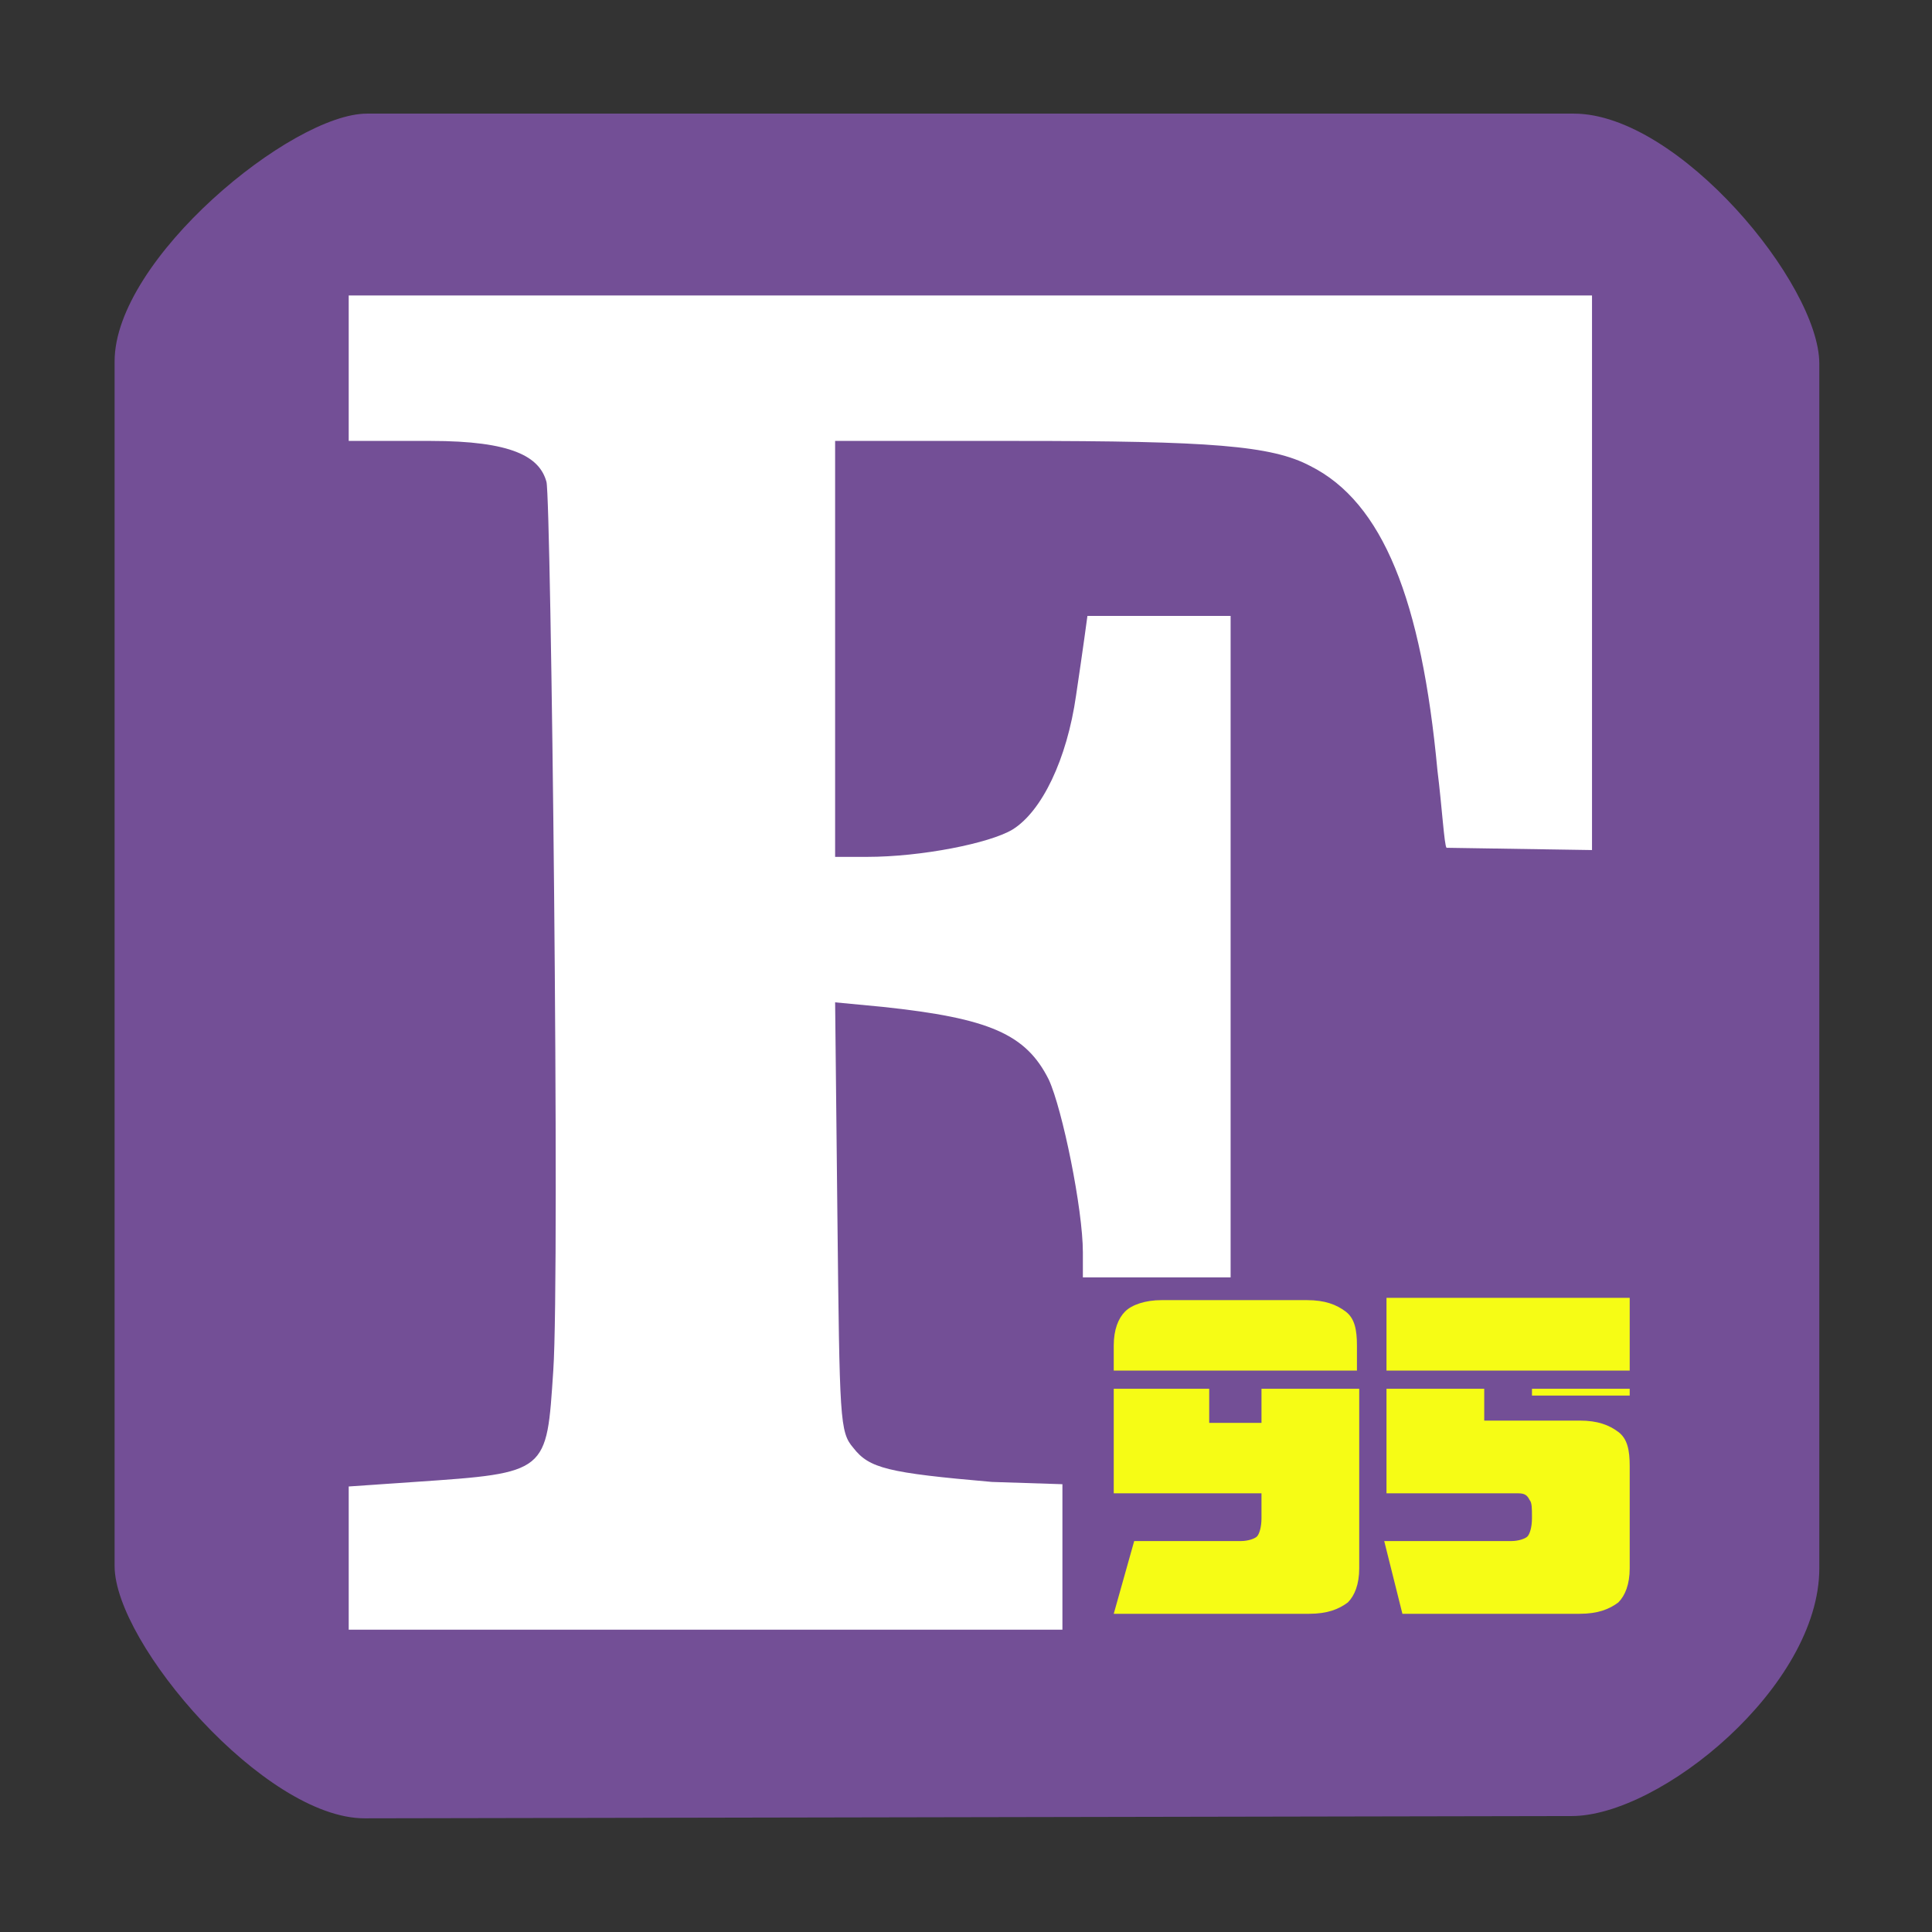
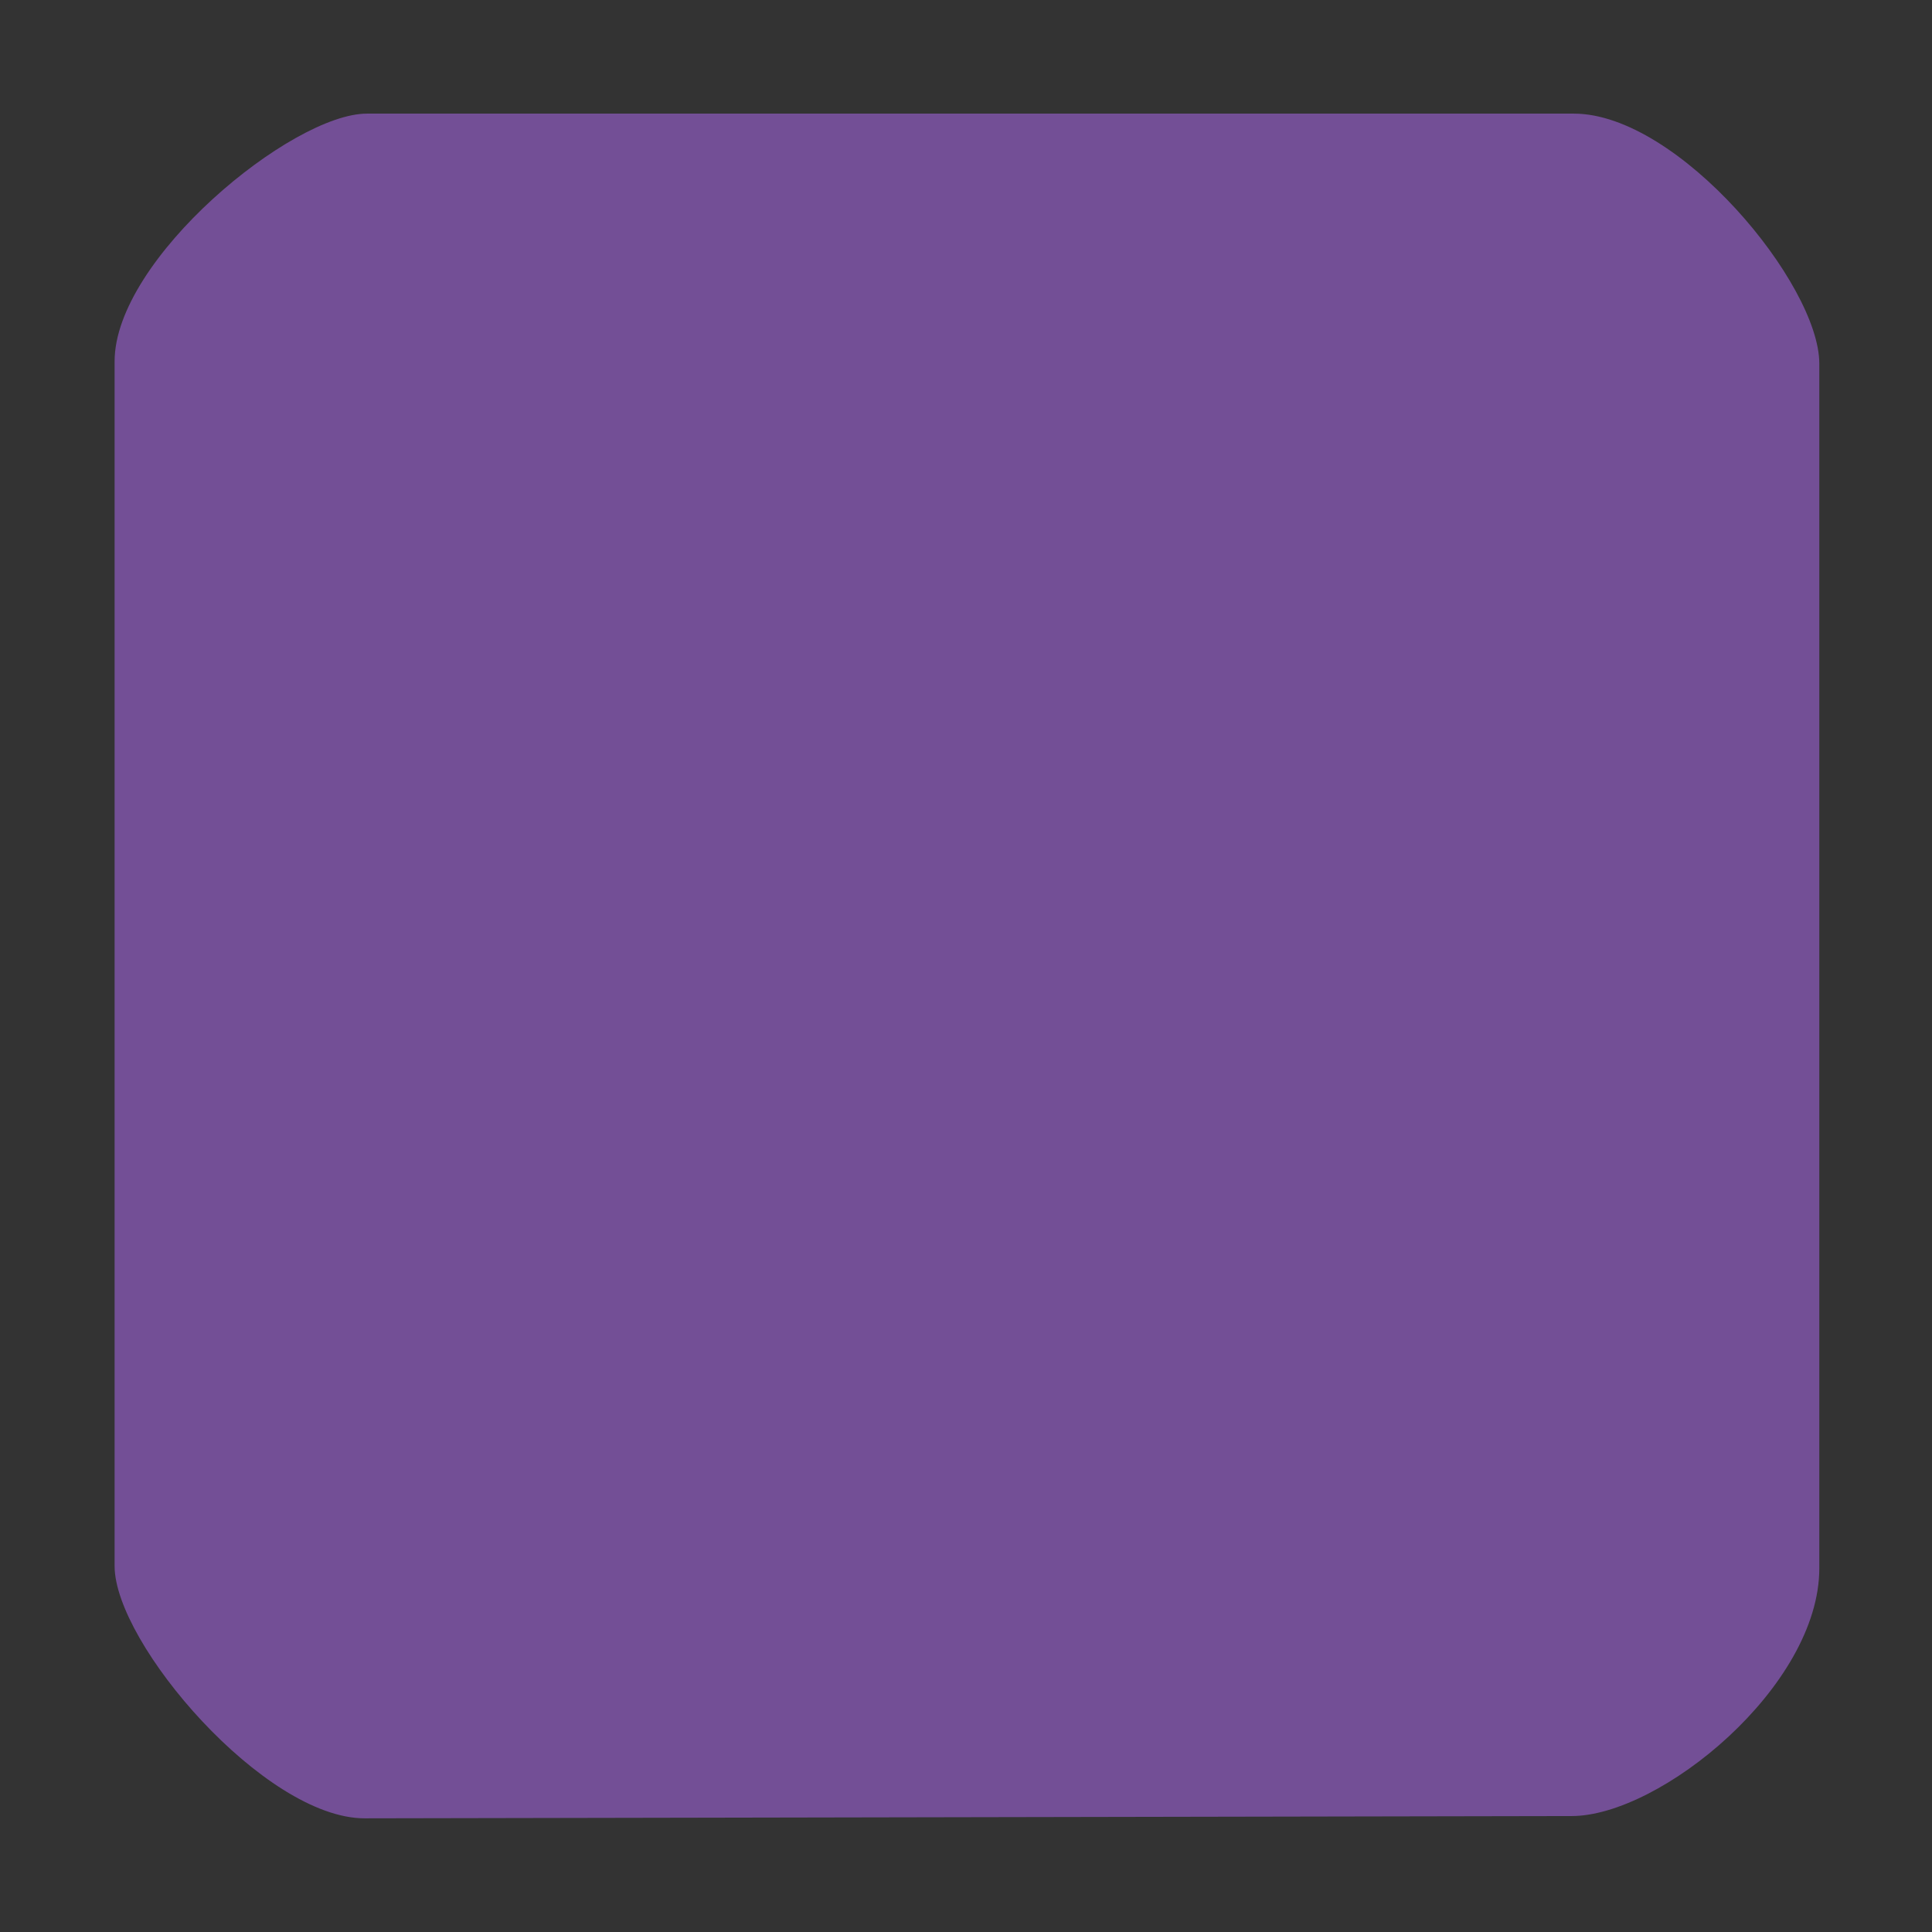
<svg xmlns="http://www.w3.org/2000/svg" version="1.1" id="Layer_1" x="0px" y="0px" viewBox="0 0 85 85" style="enable-background:new 0 0 85 85;" xml:space="preserve">
  <rect x="0" y="0" width="85" height="85" fill="#333333" stroke="none" />
  <style type="text/css">
	.st0{fill:#734F96;}
	.st1{fill:#FFFFFF;}
	.st2{fill:#F6FC15;}
</style>
  <g>
    <g>
      <g id="layer101" transform="translate(.142 -7.901)">
        <path id="path2" class="st0" d="M15.9,87.9c-4.4,0-11-7.7-11-11.1v-53c0-4.5,7.8-10.9,11.1-10.9l53.1,0c4.6,0,10.8,7.5,10.8,11     v53c0,5.2-7,10.9-10.9,10.9L15.9,87.9z" />
      </g>
      <g id="layer102" transform="translate(.142 -7.901)">
-         <path id="path5" class="st1" d="M15.2,73.3l2.9-0.2c5.9-0.4,5.8-0.4,6.1-4.9c0.3-4.4-0.1-38.4-0.3-39.1c-0.3-1.1-1.5-1.8-5.1-1.8     l-3.6,0v-6.4h54.7v24.4l-6.4-0.1c-0.1-0.1-0.2-1.8-0.4-3.4c-0.7-7.5-2.4-11.8-5.6-13.4c-1.7-0.9-4.4-1.1-12.9-1.1l-8,0v18.3H38     c2.4,0,5.4-0.6,6.4-1.2c1.3-0.8,2.4-3.1,2.8-5.9c0.3-2,0.5-3.5,0.5-3.5l6.3,0v29.1h-6.5V63c0-1.9-0.9-6.3-1.5-7.6     c-1-2-2.6-2.7-7.3-3.2L36.6,52l0.1,9.4c0.1,9,0.1,9.5,0.7,10.2c0.7,0.9,1.5,1.1,6.1,1.5l3.1,0.1l0,6.4H15.2V73.3z" />
-       </g>
+         </g>
    </g>
    <g>
-       <path class="st2" d="M49,60.3v-1.1c0-0.7,0.2-1.2,0.5-1.5c0.3-0.3,0.9-0.5,1.6-0.5h6.4c0.8,0,1.3,0.2,1.7,0.5    c0.4,0.3,0.5,0.8,0.5,1.5v1.1H49z M53.2,62.6h2.3v-1.2c0-0.2,0-0.3,0-0.3h4.3V69c0,0.7-0.2,1.2-0.5,1.5c-0.4,0.3-0.9,0.5-1.7,0.5    H49l0.9-3.2h4.7c0.3,0,0.6-0.1,0.7-0.2c0.1-0.1,0.2-0.4,0.2-0.8v-1.1H49v-4.6h4.2v0.3V62.6z" />
-       <path class="st2" d="M67.4,66.7c0-0.3,0-0.6-0.1-0.7c-0.1-0.2-0.2-0.3-0.5-0.3H61v-4.6h4.3v1.4h4.2c0.8,0,1.3,0.2,1.7,0.5    c0.4,0.3,0.5,0.8,0.5,1.5V69c0,0.7-0.2,1.2-0.5,1.5c-0.4,0.3-0.9,0.5-1.7,0.5h-7.8l-0.8-3.2h5.6c0.3,0,0.6-0.1,0.7-0.2    c0.1-0.1,0.2-0.4,0.2-0.8V66.7z M61,60.3v-3.2h10.7v3.2H61z M71.7,61.4h-4.3v-0.3h4.3V61.4z" />
-     </g>
+       </g>
  </g>
</svg>